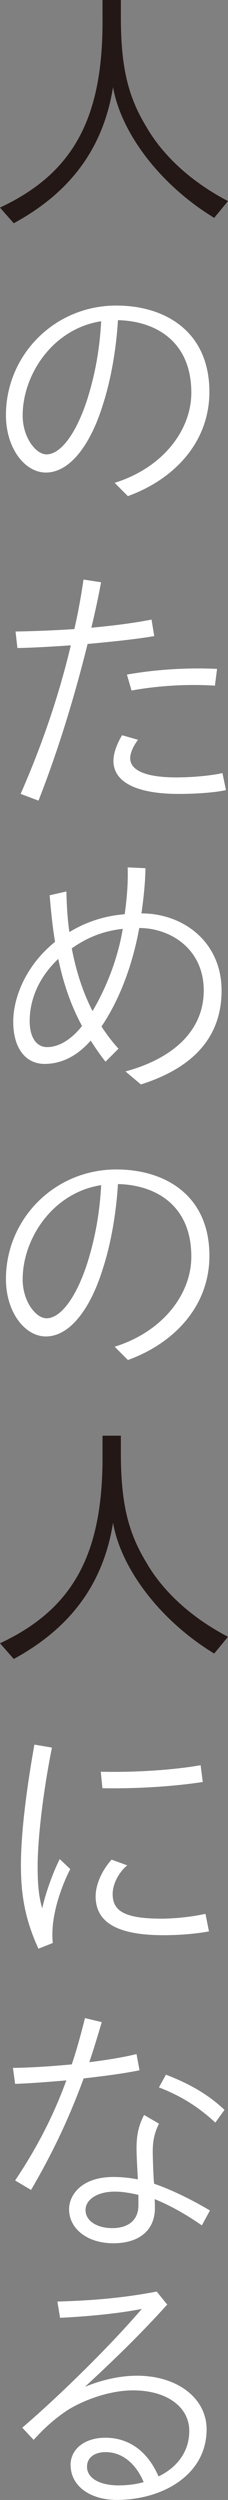
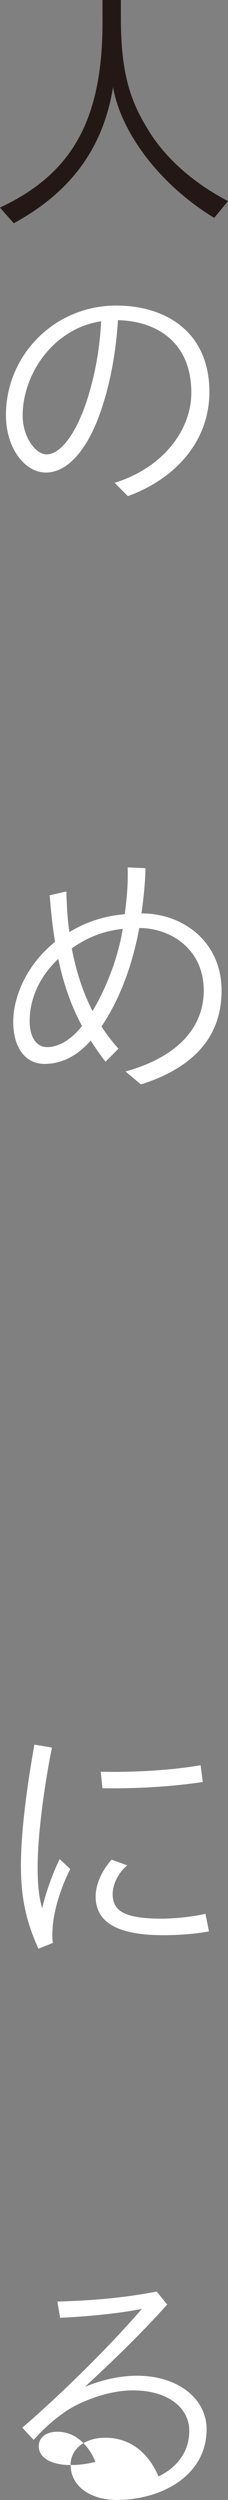
<svg xmlns="http://www.w3.org/2000/svg" id="_レイヤー_2" data-name="レイヤー 2" viewBox="0 0 81.31 888.84">
  <rect x="0" y="0" width="81.31" height="888.84" fill="#808080" stroke="none" />
  <defs>
    <style>
      .cls-1 {
        fill: #231815;
      }

      .cls-2 {
        fill: #fff;
      }
    </style>
  </defs>
  <g id="header">
    <path class="cls-1" d="M0,73.8C26.17,61.58,36.85,41.95,36.56,6.35V0h6.54v5.96c0,17.51,2.41,28.1,8.95,38.88,5.97,10.49,16.17,19.82,29.25,26.65l-4.91,5.97c-18.86-11.45-33.1-29.73-36.08-46.48-3.46,21.55-15.01,37.33-35.41,48.4l-4.91-5.58Z" />
    <path class="cls-2" d="M40.9,171.66c17.03-5.29,27.33-18.57,27.33-32.04,0-18.48-12.99-25.5-26.17-25.79-.67,11.07-2.69,21.94-5.49,30.41-4.14,13.28-11.35,23.77-20.21,23.77-7.51,0-14.24-8.66-14.24-20.4,0-21.27,17.22-38.97,39.35-38.97,17.71,0,33.2,9.43,33.2,30.7,0,17.71-12.32,30.98-29.06,37.05l-4.71-4.71ZM16.55,161.56c5.29,0,10.78-7.89,14.53-19.44,2.7-8.56,4.43-17.32,5-27.91-17.42,2.7-28,19.15-28,33.49,0,7.99,4.81,13.85,8.47,13.85" />
-     <path class="cls-2" d="M7.36,282.27c7.89-17.99,13.76-35.41,17.9-52.83-7.02.48-13.76.87-19.05.96l-.67-5.87c6.35-.1,13.57-.39,20.98-.86,1.35-5.87,2.4-11.74,3.27-17.61l6.25.96c-.96,5.2-2.12,10.58-3.46,16.16,7.22-.67,14.53-1.54,21.46-2.89l.96,5.87c-6.83,1.15-15.3,2.02-23.77,2.79-4.52,18.28-10.49,37.91-17.51,55.71l-6.35-2.4ZM40.46,270.44c0-2.5,1.15-5.87,3.08-9.04l5.68,1.63c-1.73,2.22-2.79,4.72-2.79,6.54,0,4.23,5.29,6.83,16.45,6.83,4.23,0,11.26-.38,16.45-1.54l1.25,6.06c-5.39,1.15-13.18,1.35-16.84,1.35-13.38,0-23.29-3.37-23.29-11.84M45.27,239.84c10.87-1.92,22.13-2.5,32.14-2.02l-.77,5.96c-10.1-.67-20.88.1-29.73,1.73l-1.64-5.68Z" />
    <path class="cls-2" d="M32.33,369.98c-4.81,5.49-10.39,8.28-16.45,8.28-6.74,0-11.16-5.58-11.16-15.01,0-7.79,3.85-19.44,14.91-28.39-.87-5.2-1.44-10.68-1.92-16.55l5.97-1.35c.1,4.91.38,9.72,1.06,14.43,6.54-3.95,12.99-5.77,19.73-6.35.77-5.48,1.25-11.07,1.06-16.65l6.35.29c-.1,5.29-.67,10.68-1.44,16.07,15.11,0,28.58,10.29,28.58,27.42,0,16.17-9.62,27.33-28.77,33.39l-5.49-4.62c17.32-4.72,27.9-14.72,27.9-28.77,0-14.91-12.03-22.23-23-22.23-2.4,13.18-7.02,25.5-13.47,35.02,1.83,2.79,3.85,5.49,6.06,7.89l-4.62,4.62c-1.93-2.4-3.66-5-5.29-7.51M16.84,372.29c3.95,0,8.47-2.5,12.41-7.51-3.95-7.31-6.64-15.11-8.47-23.86-7.31,6.93-10.2,14.91-10.2,22.13,0,5.2,2.02,9.24,6.25,9.24M33,359.49c5.2-8.76,9.14-19.25,10.78-29.25-6.93.77-12.51,2.98-18.19,6.93,1.54,8.08,3.95,15.59,7.41,22.32" />
-     <path class="cls-2" d="M40.9,478.81c17.03-5.29,27.33-18.57,27.33-32.04,0-18.48-12.99-25.5-26.17-25.79-.67,11.07-2.69,21.94-5.49,30.41-4.14,13.28-11.35,23.77-20.21,23.77-7.51,0-14.24-8.66-14.24-20.4,0-21.27,17.22-38.97,39.36-38.97,17.7,0,33.2,9.43,33.2,30.7,0,17.71-12.32,30.98-29.06,37.05l-4.71-4.71ZM16.55,468.71c5.29,0,10.78-7.89,14.53-19.44,2.7-8.56,4.43-17.32,5-27.91-17.42,2.7-28,19.15-28,33.49,0,7.99,4.81,13.85,8.47,13.85" />
-     <path class="cls-1" d="M0,584.25c26.17-12.22,36.85-31.85,36.56-67.45v-6.35h6.54v5.96c0,17.51,2.41,28.1,8.95,38.88,5.97,10.49,16.17,19.82,29.25,26.65l-4.91,5.97c-18.86-11.45-33.1-29.73-36.08-46.48-3.46,21.55-15.01,37.33-35.41,48.4L0,584.25Z" />
    <path class="cls-2" d="M7.46,663.2c0-10.01,1.54-24.63,4.81-42.92l6.25,1.06c-3.56,17.8-5.1,33.87-5.1,42.05,0,5.2.19,10.3,1.64,15.11,1.25-5.77,4.14-13.47,6.25-17.51l3.75,3.56c-2.41,4.52-4.33,10.3-5.1,13.57-1.06,4.43-1.54,8.28-1.15,12.7l-5.1,2.02c-4.81-10.49-6.25-19.25-6.25-29.64M34.11,674.17c0-3.56,1.73-8.57,5.68-12.99l5.58,2.02c-3.56,2.98-5.2,7.22-5.2,10.2,0,5.97,4.14,8.76,17.42,8.76,3.85,0,10.2-.48,15.68-1.73l1.25,6.26c-5.77,1.06-11.93,1.35-16.17,1.35-16.65,0-24.25-4.62-24.25-13.85M35.94,629.91c10.01.29,24.73-.38,35.6-2.31l.77,5.97c-12.03,1.83-25.69,2.41-35.79,2.21l-.58-5.87Z" />
-     <path class="cls-2" d="M5.39,775.25c8.47-12.61,14.05-24.06,18.28-35.6-6.54.58-12.99,1.06-18.28,1.25l-.77-5.68c6.64-.09,13.95-.58,20.98-1.25,1.83-5.39,3.27-10.78,4.71-16.46l5.97,1.44c-1.44,4.91-2.89,9.62-4.43,14.24,6.26-.77,12.12-1.73,16.84-2.89l1.06,5.77c-5.1,1.06-12.32,2.02-19.92,2.89-4.72,12.8-10.3,25.21-18.76,39.65l-5.68-3.37ZM24.63,785.55c0-5.39,4.72-11.55,15.78-11.55,2.89,0,5.77.29,8.76.86-.19-3.66-.48-8.47-.48-10.87,0-3.85.39-7.7,2.7-12.03l5.29,3.08c-1.83,3.75-2.21,6.73-2.21,9.91,0,2.79.29,10.01.48,11.45,6.16,2.12,13.09,5.48,19.92,9.52l-2.89,5.29c-5.1-3.56-11.07-7.03-16.84-9.33.1,1.25.1,2.31.1,3.18,0,7.6-5.29,12.51-14.82,12.51s-15.78-5.39-15.78-12.03M40.03,792.19c5.77,0,9.33-2.89,9.33-8.08v-3.75c-2.89-.67-5.77-1.16-8.37-1.16-6.54,0-10.49,2.98-10.49,6.54,0,4.04,4.33,6.45,9.53,6.45M56.68,742.15l2.5-4.52c7.7,2.98,14.53,6.54,20.88,12.51l-3.27,4.52c-6.35-5.87-12.61-9.62-20.11-12.51" />
-     <path class="cls-2" d="M25.16,876.43c0-5.39,4.62-9.72,12.51-9.72,6.26,0,14.15,2.89,18.86,13.76,6.45-3.08,10.97-8.66,10.97-16.17,0-8.66-8.18-14.43-20.01-14.43-8.85,0-18.19,3.75-23.38,7.02-4.62,3.08-7.89,5.97-12.12,10.58l-4.04-4.33c12.03-10.29,30.31-27.9,42.63-42.24-9.14,1.83-21.07,2.79-29.15,3.17l-.96-5.77c8.66-.29,20.88-.77,35.41-3.56l3.75,4.62c-9.53,10.59-19.44,20.11-29.35,29.25,6.83-2.79,13.18-3.95,18.57-3.95,14.63,0,24.83,8.18,24.83,19.05,0,16.26-15.78,25.11-32.04,25.11-9.43,0-16.45-4.91-16.45-12.41M42.39,883.65c3.08,0,6.06-.38,8.85-1.15-2.79-6.64-7.7-10.68-13.57-10.68-3.66,0-6.64,1.73-6.64,5.2,0,4.04,4.43,6.64,11.35,6.64" />
+     <path class="cls-2" d="M25.16,876.43c0-5.39,4.62-9.72,12.51-9.72,6.26,0,14.15,2.89,18.86,13.76,6.45-3.08,10.97-8.66,10.97-16.17,0-8.66-8.18-14.43-20.01-14.43-8.85,0-18.19,3.75-23.38,7.02-4.62,3.08-7.89,5.97-12.12,10.58l-4.04-4.33c12.03-10.29,30.31-27.9,42.63-42.24-9.14,1.83-21.07,2.79-29.15,3.17l-.96-5.77c8.66-.29,20.88-.77,35.41-3.56l3.75,4.62c-9.53,10.59-19.44,20.11-29.35,29.25,6.83-2.79,13.18-3.95,18.57-3.95,14.63,0,24.83,8.18,24.83,19.05,0,16.26-15.78,25.11-32.04,25.11-9.43,0-16.45-4.91-16.45-12.41c3.08,0,6.06-.38,8.85-1.15-2.79-6.64-7.7-10.68-13.57-10.68-3.66,0-6.64,1.73-6.64,5.2,0,4.04,4.43,6.64,11.35,6.64" />
  </g>
</svg>